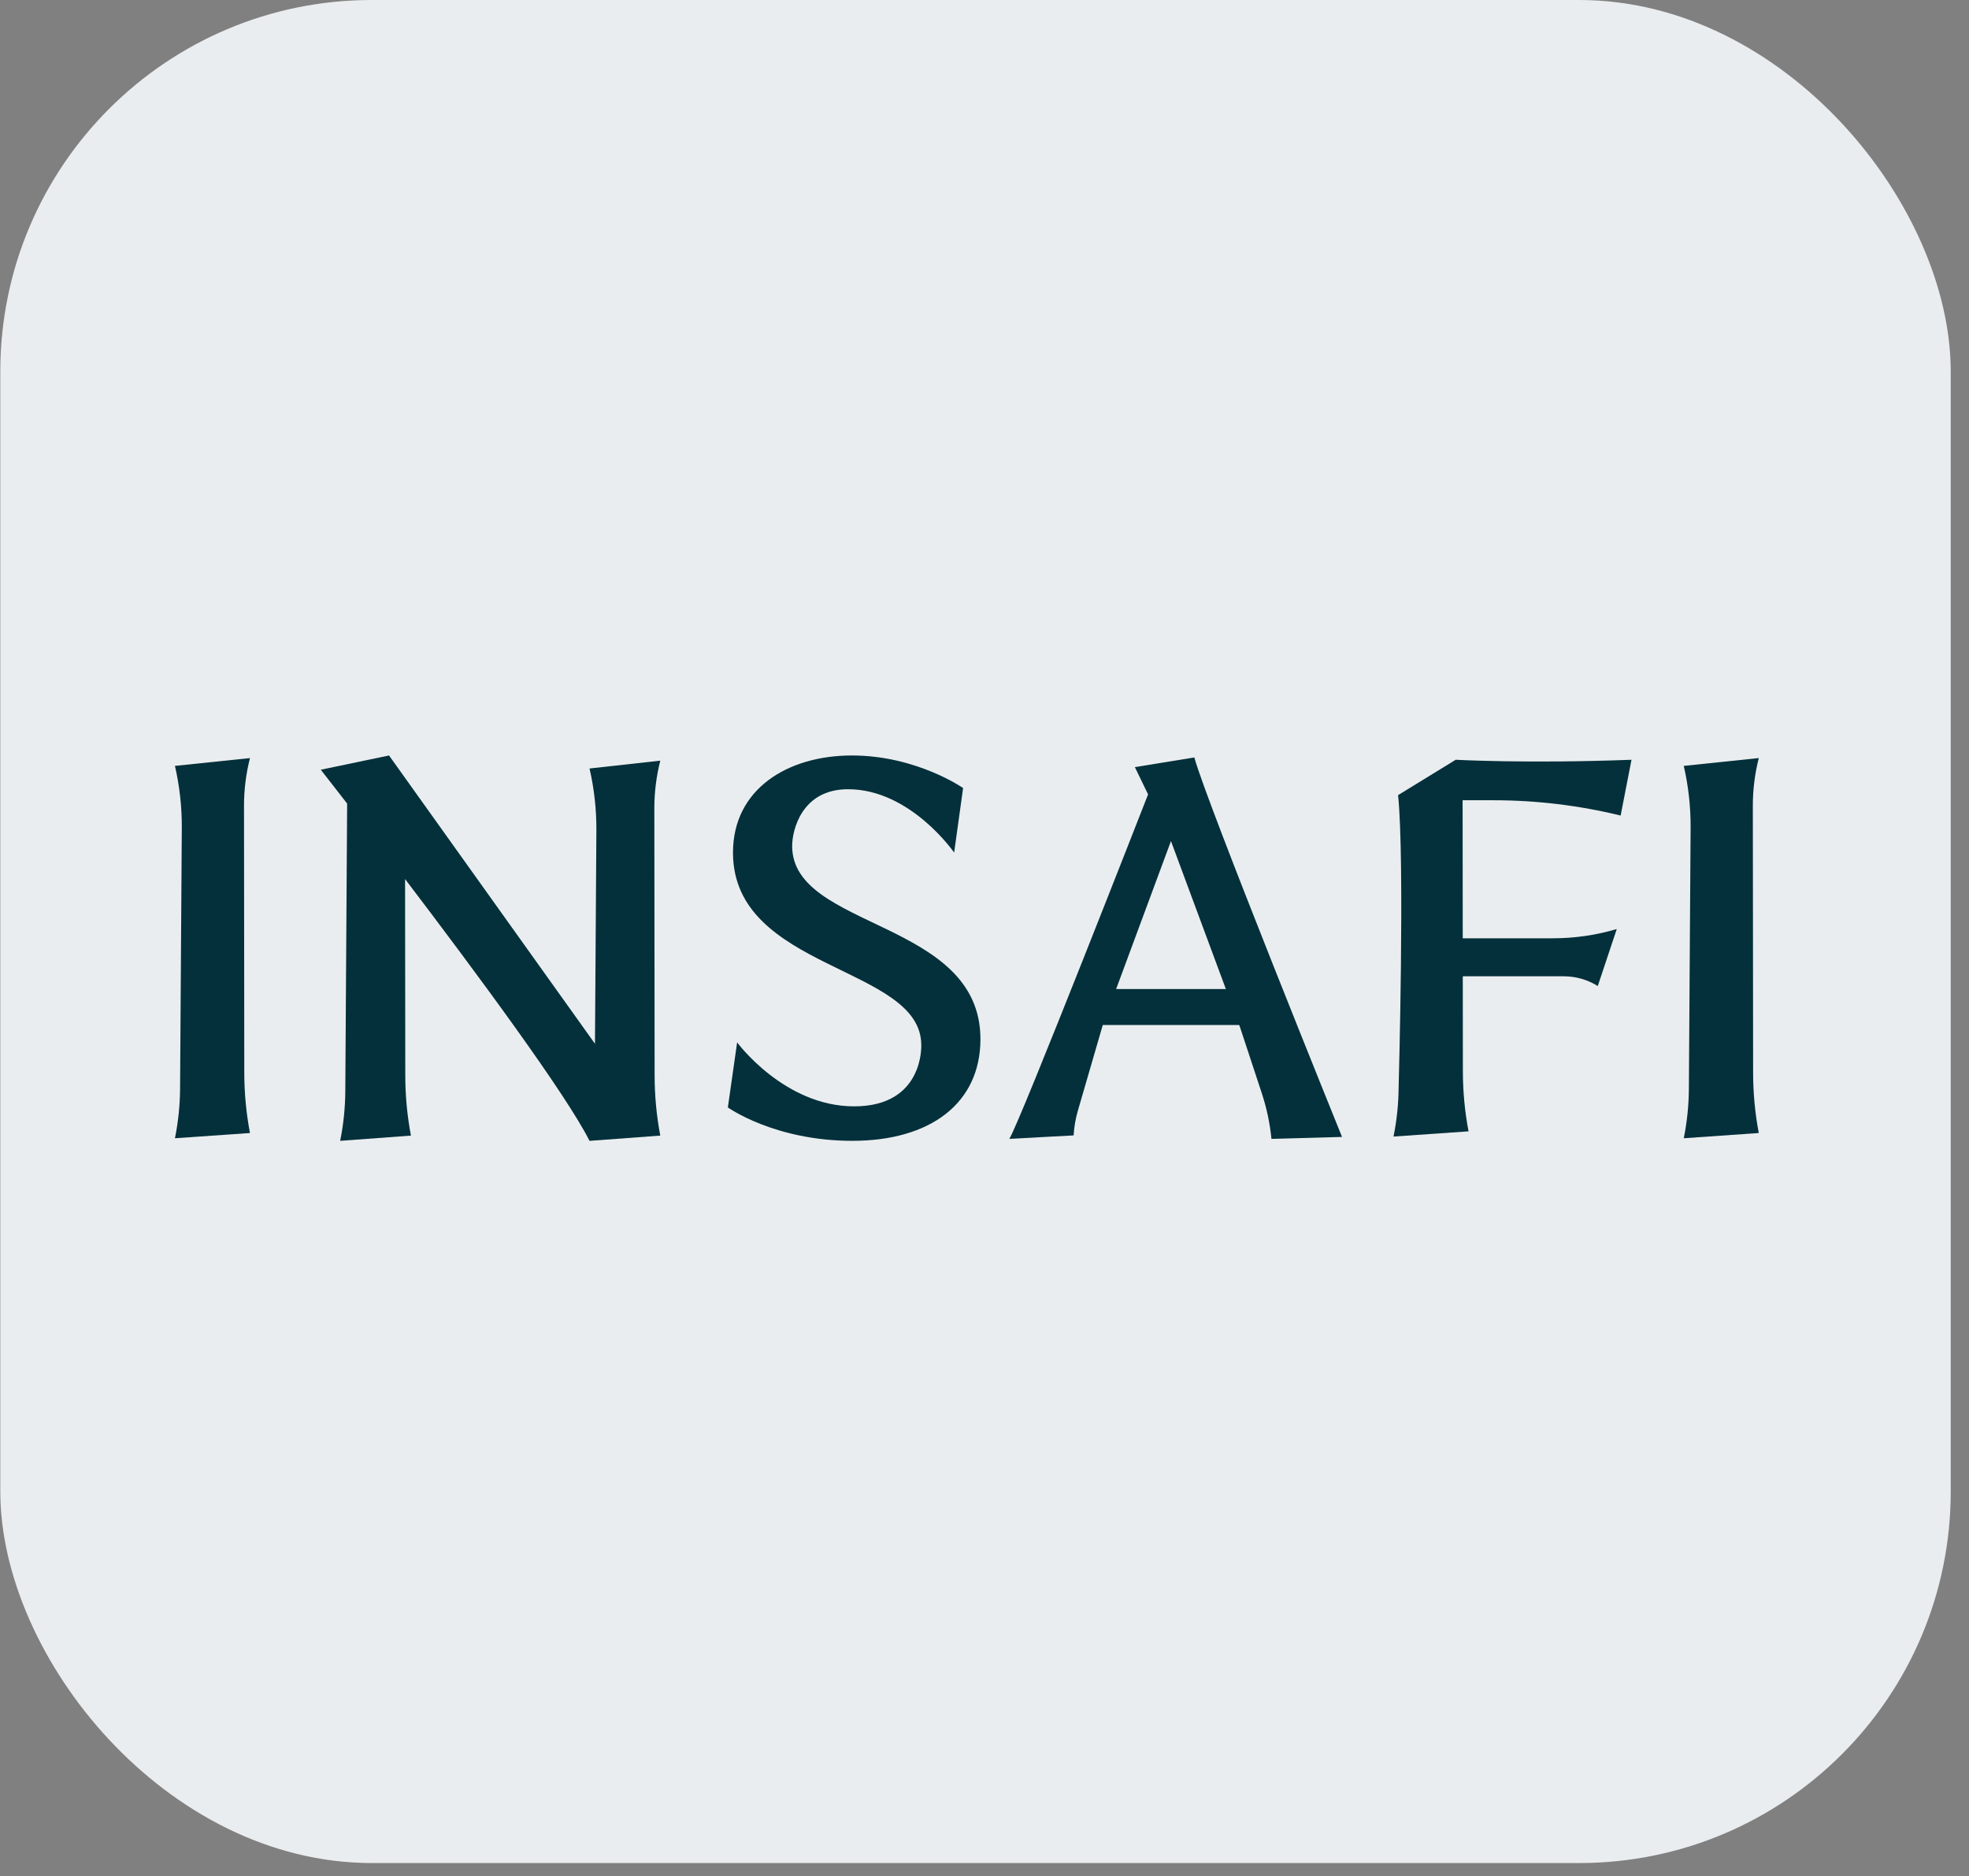
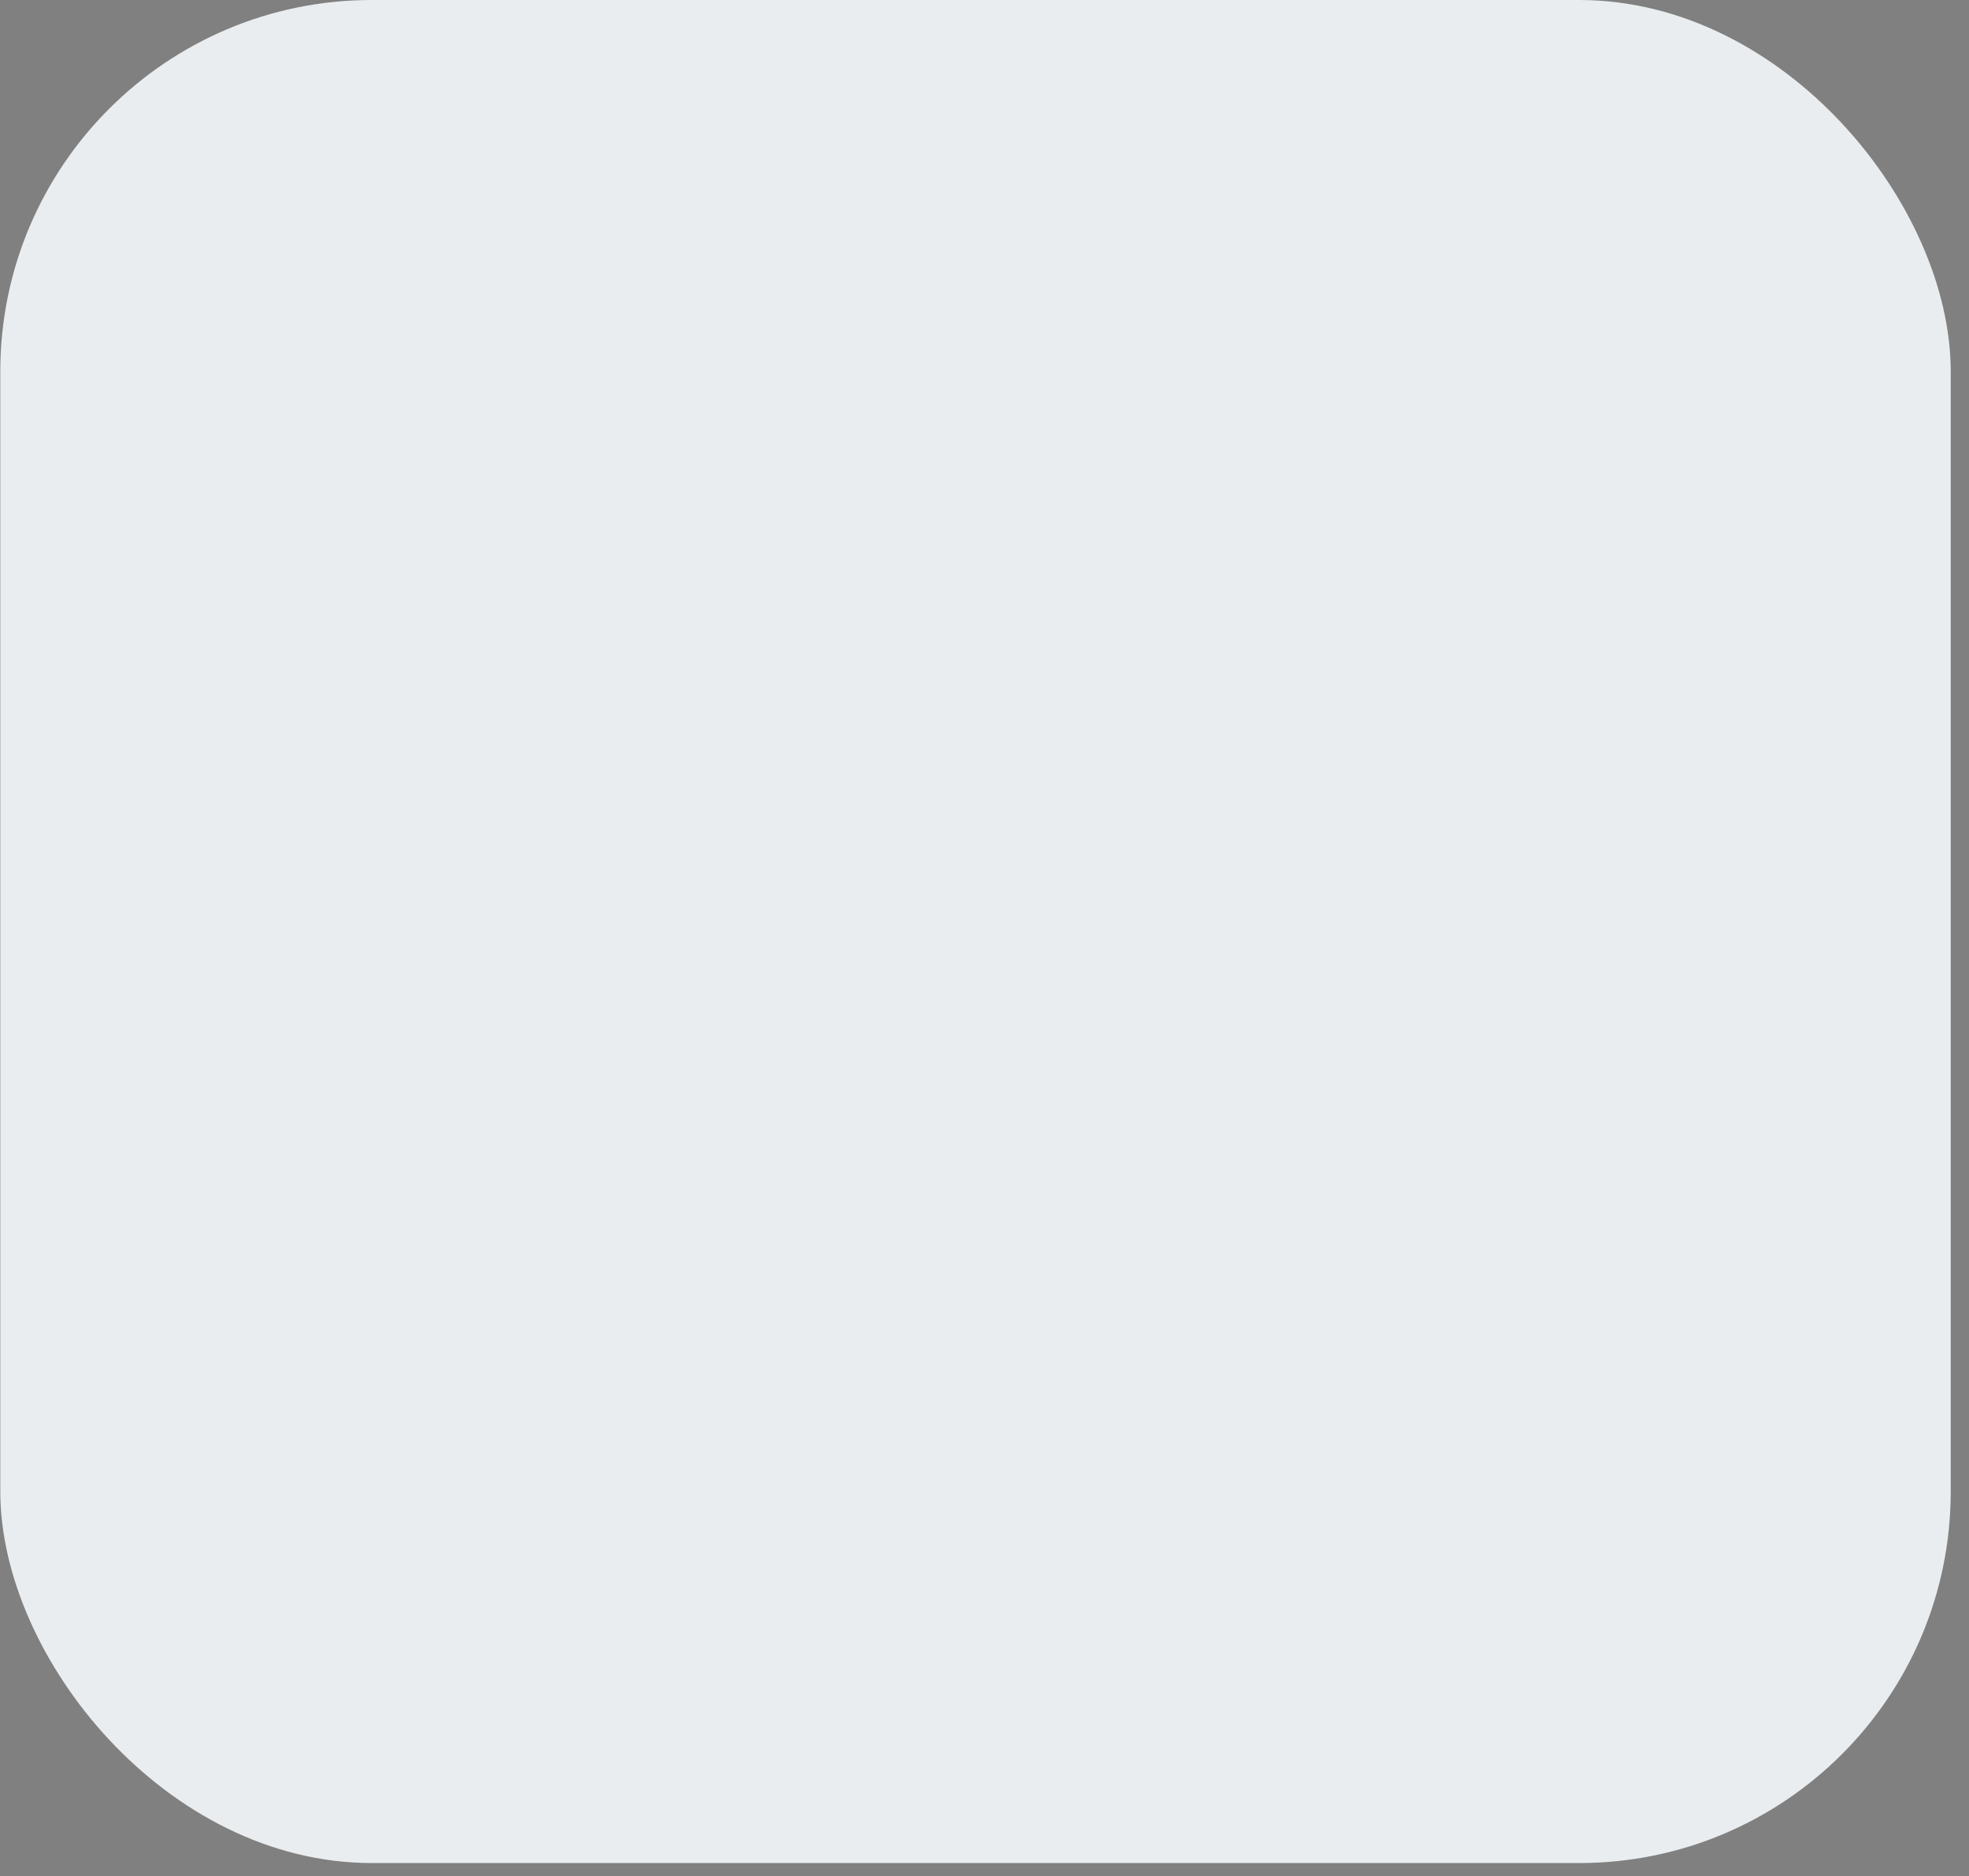
<svg xmlns="http://www.w3.org/2000/svg" width="106" height="101" viewBox="0 0 106 101" fill="none">
  <rect x="0" y="0" width="106" height="101" fill="#808080" stroke="none" />
  <rect x="0.016" width="105" height="100.299" rx="20" fill="#EAEDEF" />
  <g clip-path="url(#clip0_110_1445)">
-     <path d="M61.095 41.299L61.806 42.767C61.806 42.767 54.899 60.449 54.336 61.312L57.799 61.126C57.823 60.68 57.898 60.237 58.023 59.808L59.364 55.194L59.369 55.181H66.711L66.762 55.32L67.925 58.846C68.189 59.647 68.364 60.473 68.448 61.312L72.248 61.208C72.248 61.208 64.965 43.235 64.296 40.778L61.095 41.299ZM60.087 53.245L63.038 45.28L65.993 53.245H60.087Z" fill="#03303B" />
    <path d="M94.363 43.383C94.362 42.516 94.47 41.652 94.683 40.811L90.644 41.233C90.897 42.329 91.021 43.451 91.013 44.576L90.92 58.614C90.914 59.509 90.822 60.402 90.644 61.279L94.683 60.997C94.481 59.931 94.379 58.848 94.378 57.763L94.363 43.383V43.383Z" fill="#03303B" />
    <path d="M9.418 41.233C9.67 42.329 9.794 43.451 9.787 44.576L9.694 58.614C9.688 59.509 9.595 60.402 9.418 61.279L13.457 60.997C13.255 59.931 13.152 58.848 13.151 57.763L13.136 43.383C13.135 42.517 13.243 41.652 13.457 40.812L9.418 41.233Z" fill="#03303B" />
    <path d="M31.737 41.372C31.99 42.469 32.113 43.59 32.106 44.715L32.03 56.193L20.943 40.672L17.27 41.439C17.27 41.439 17.812 42.13 18.688 43.262L18.589 58.753C18.583 59.648 18.49 60.541 18.313 61.418L22.123 61.137C21.921 60.07 21.819 58.987 21.818 57.902L21.807 47.325C25.558 52.257 30.469 58.887 31.736 61.419L35.546 61.137C35.344 60.071 35.242 58.988 35.241 57.903L35.226 43.523C35.225 42.656 35.333 41.792 35.546 40.951L31.736 41.373L31.737 41.372Z" fill="#03303B" />
-     <path d="M78.369 40.902L75.265 42.807C75.633 46.372 75.295 58.523 75.295 58.523C75.289 59.418 75.197 60.311 75.019 61.188L79.058 60.907C78.856 59.841 78.754 58.757 78.753 57.672L78.748 52.56H84.186C84.833 52.56 85.466 52.741 86.015 53.084L87.038 50.016C85.925 50.346 84.77 50.514 83.609 50.514H78.746L78.739 43.082H80.397C82.705 43.082 85.004 43.359 87.246 43.906L87.831 40.903C82.25 41.115 78.37 40.903 78.37 40.903L78.369 40.902Z" fill="#03303B" />
-     <path d="M42.645 45.546C42.645 44.698 43.156 42.489 45.654 42.489C49.017 42.489 51.366 45.9 51.366 45.9L51.848 42.425C51.848 42.425 49.338 40.672 45.863 40.672C42.388 40.672 39.46 42.489 39.46 45.9C39.46 52.271 49.596 51.981 49.596 56.262C49.596 56.262 49.751 59.562 45.983 59.562C42.214 59.562 39.683 56.118 39.683 56.118L39.184 59.62C39.184 59.62 41.692 61.418 45.884 61.418C50.076 61.418 52.781 59.402 52.781 55.94C52.781 49.5 42.645 50.051 42.645 45.546V45.546Z" fill="#03303B" />
  </g>
  <defs>
    <clipPath id="clip0_110_1445">
-       <rect width="85.271" height="20.747" fill="white" transform="translate(9.418 40.671)" />
-     </clipPath>
+       </clipPath>
  </defs>
</svg>